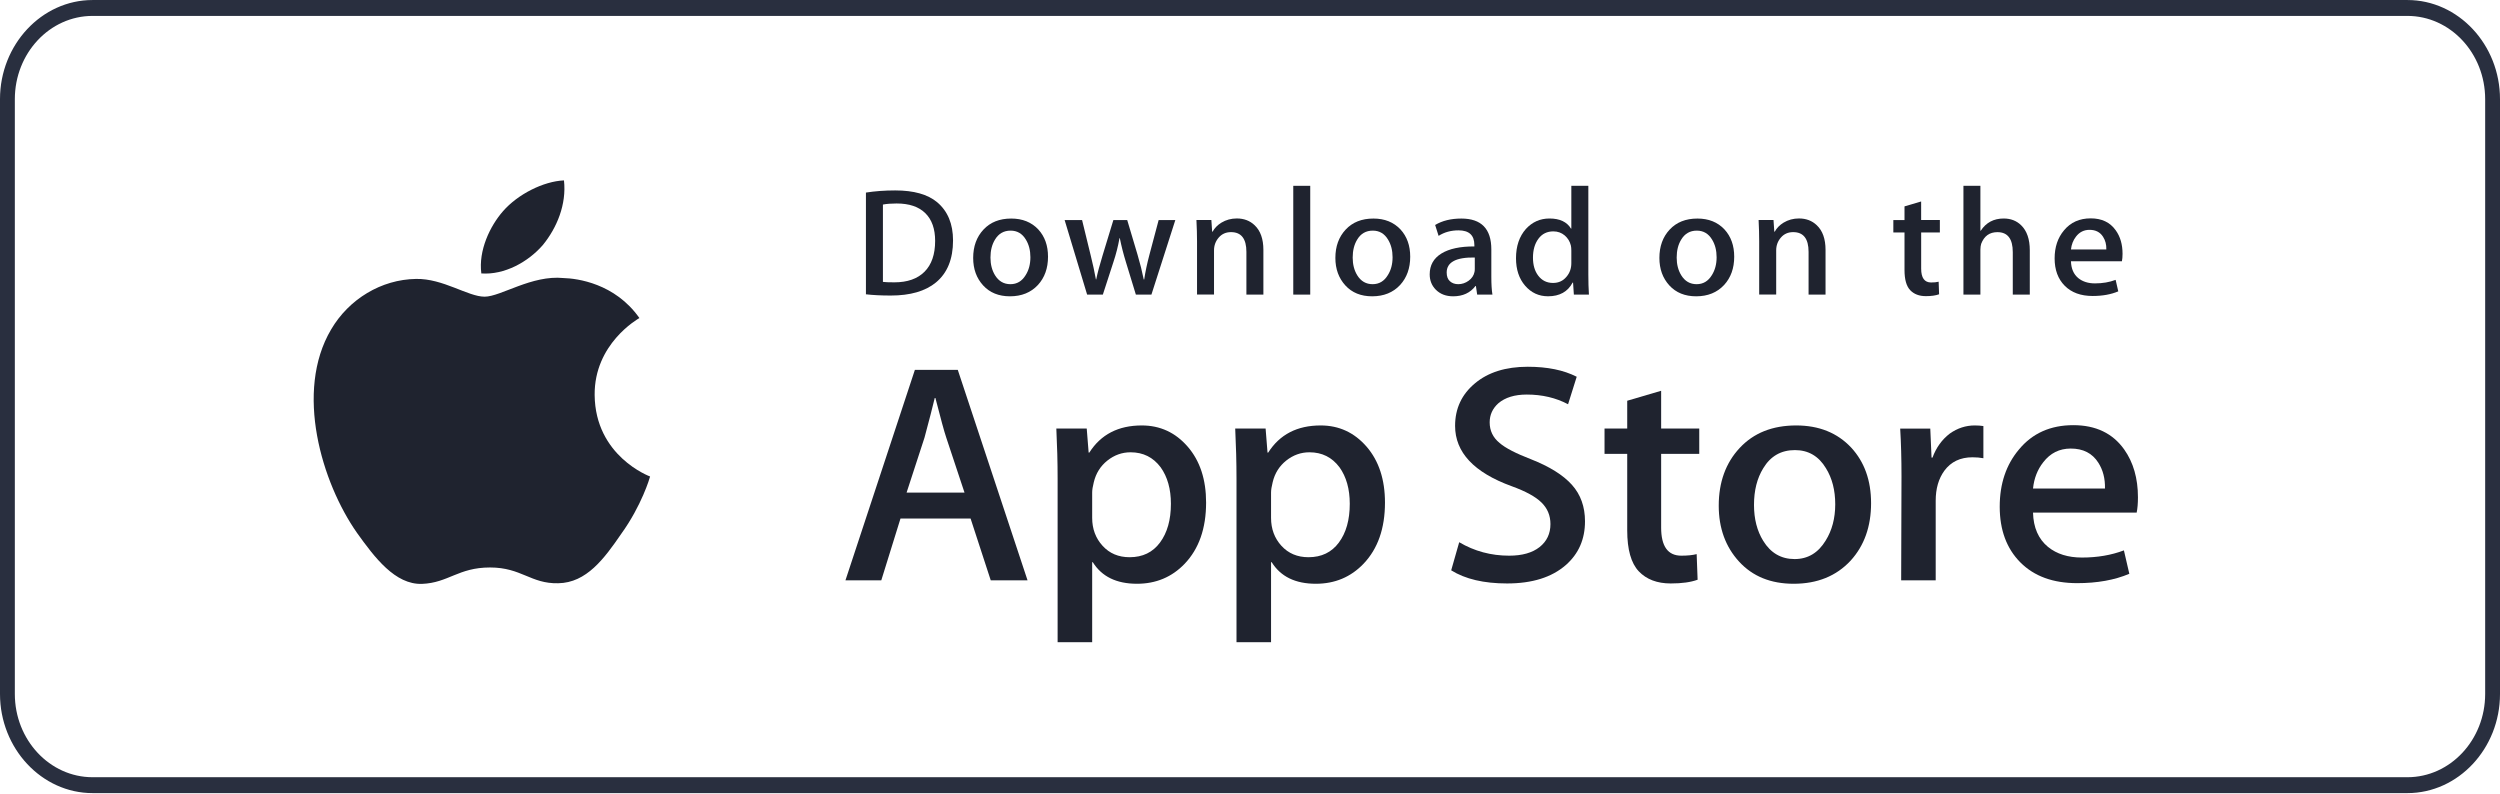
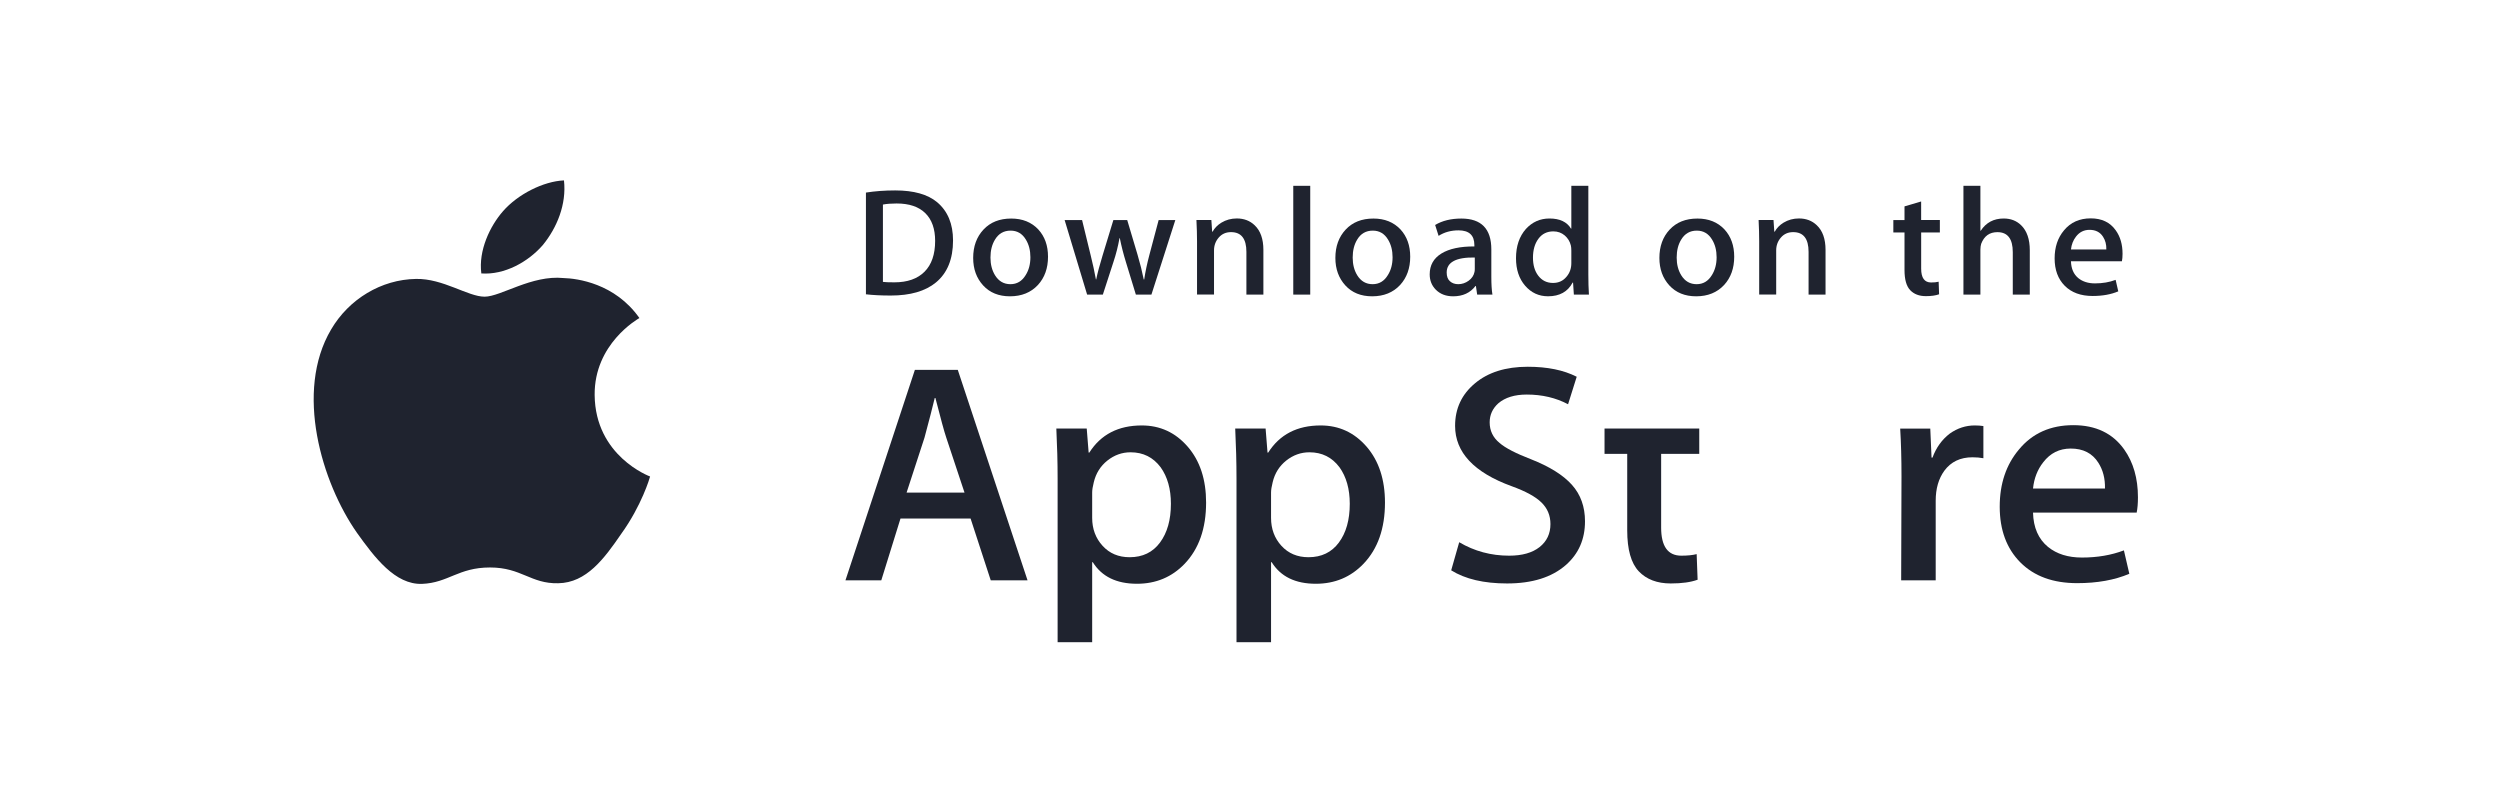
<svg xmlns="http://www.w3.org/2000/svg" width="107" height="34" viewBox="0 0 107 34" fill="none">
-   <path d="M103.037 0.681C104.872 0.681 106.365 2.279 106.365 4.244V29.702C106.365 31.667 104.872 33.265 103.037 33.265H3.963C2.128 33.265 0.635 31.667 0.635 29.702V4.244C0.635 2.279 2.128 0.681 3.963 0.681H103.037ZM103.037 0.001H3.963C1.784 0.001 0 1.911 0 4.244V29.702C0 32.035 1.784 33.945 3.963 33.945H103.037C105.216 33.945 107 32.035 107 29.702V4.244C107 1.911 105.216 0.001 103.037 0.001Z" fill="#292F3F" />
  <path d="M25.451 16.905C25.431 14.723 27.282 13.662 27.367 13.612C26.319 12.121 24.694 11.917 24.123 11.901C22.759 11.761 21.435 12.698 20.74 12.698C20.031 12.698 18.961 11.915 17.807 11.938C16.323 11.96 14.934 12.799 14.172 14.101C12.6 16.757 13.773 20.659 15.279 22.806C16.032 23.857 16.912 25.031 18.064 24.99C19.192 24.945 19.613 24.288 20.973 24.288C22.321 24.288 22.716 24.99 23.891 24.963C25.101 24.945 25.863 23.907 26.59 22.847C27.46 21.642 27.81 20.455 27.824 20.394C27.796 20.384 25.474 19.52 25.451 16.905Z" fill="#1F232F" />
  <path d="M23.232 10.489C23.838 9.749 24.253 8.742 24.138 7.721C23.26 7.759 22.163 8.313 21.531 9.037C20.972 9.674 20.472 10.72 20.601 11.703C21.587 11.774 22.599 11.217 23.232 10.489Z" fill="#1F232F" />
  <path d="M40.79 10.292C40.79 11.088 40.545 11.688 40.056 12.091C39.603 12.463 38.96 12.649 38.126 12.649C37.712 12.649 37.359 12.631 37.062 12.596V8.242C37.449 8.182 37.865 8.15 38.315 8.15C39.109 8.15 39.708 8.319 40.111 8.656C40.563 9.037 40.79 9.582 40.79 10.292ZM40.024 10.311C40.024 9.795 39.884 9.399 39.603 9.123C39.323 8.847 38.914 8.709 38.375 8.709C38.146 8.709 37.951 8.724 37.789 8.755V12.065C37.879 12.078 38.043 12.084 38.281 12.084C38.837 12.084 39.266 11.933 39.569 11.631C39.871 11.329 40.024 10.889 40.024 10.311Z" fill="#1F232F" />
  <path d="M44.855 10.988C44.855 11.479 44.712 11.881 44.424 12.196C44.123 12.52 43.724 12.682 43.226 12.682C42.746 12.682 42.364 12.527 42.079 12.216C41.794 11.905 41.652 11.513 41.652 11.04C41.652 10.546 41.799 10.141 42.093 9.826C42.387 9.511 42.782 9.354 43.28 9.354C43.76 9.354 44.146 9.509 44.438 9.819C44.716 10.121 44.855 10.511 44.855 10.988ZM44.101 11.011C44.101 10.716 44.036 10.464 43.906 10.253C43.754 9.999 43.536 9.871 43.254 9.871C42.962 9.871 42.74 9.999 42.587 10.253C42.457 10.464 42.392 10.72 42.392 11.024C42.392 11.318 42.458 11.57 42.587 11.781C42.745 12.036 42.964 12.163 43.247 12.163C43.525 12.163 43.742 12.034 43.899 11.774C44.034 11.56 44.101 11.305 44.101 11.011Z" fill="#1F232F" />
  <path d="M50.304 9.418L49.281 12.609H48.615L48.191 11.223C48.084 10.877 47.996 10.534 47.928 10.192H47.915C47.852 10.543 47.765 10.886 47.652 11.223L47.202 12.609H46.529L45.566 9.418H46.313L46.683 10.935C46.773 11.294 46.846 11.636 46.905 11.959H46.918C46.972 11.693 47.062 11.353 47.188 10.942L47.652 9.419H48.245L48.689 10.909C48.797 11.273 48.884 11.623 48.952 11.96H48.972C49.021 11.632 49.095 11.282 49.194 10.909L49.59 9.419H50.304V9.418Z" fill="#1F232F" />
  <path d="M54.073 12.608H53.346V10.78C53.346 10.217 53.127 9.935 52.687 9.935C52.472 9.935 52.297 10.012 52.162 10.167C52.028 10.322 51.96 10.505 51.96 10.714V12.607H51.233V10.329C51.233 10.048 51.224 9.744 51.207 9.415H51.846L51.88 9.914H51.9C51.985 9.759 52.111 9.631 52.277 9.529C52.474 9.41 52.694 9.35 52.936 9.35C53.241 9.35 53.495 9.446 53.697 9.639C53.948 9.875 54.073 10.228 54.073 10.696V12.608Z" fill="#1F232F" />
  <path d="M56.078 12.609H55.352V7.953H56.078V12.609Z" fill="#1F232F" />
  <path d="M60.357 10.988C60.357 11.479 60.213 11.881 59.926 12.196C59.625 12.52 59.226 12.682 58.728 12.682C58.248 12.682 57.865 12.527 57.581 12.216C57.297 11.905 57.154 11.513 57.154 11.04C57.154 10.546 57.301 10.141 57.595 9.826C57.889 9.511 58.284 9.354 58.782 9.354C59.262 9.354 59.647 9.509 59.94 9.819C60.218 10.121 60.357 10.511 60.357 10.988ZM59.602 11.011C59.602 10.716 59.537 10.464 59.407 10.253C59.255 9.999 59.038 9.871 58.756 9.871C58.463 9.871 58.241 9.999 58.089 10.253C57.959 10.464 57.895 10.72 57.895 11.024C57.895 11.318 57.96 11.57 58.089 11.781C58.247 12.036 58.466 12.163 58.749 12.163C59.026 12.163 59.244 12.034 59.4 11.774C59.536 11.56 59.602 11.305 59.602 11.011Z" fill="#1F232F" />
  <path d="M63.876 12.61H63.223L63.169 12.242H63.149C62.926 12.535 62.607 12.682 62.194 12.682C61.885 12.682 61.635 12.585 61.447 12.393C61.277 12.218 61.191 12.001 61.191 11.743C61.191 11.353 61.358 11.056 61.693 10.85C62.027 10.645 62.498 10.544 63.103 10.548V10.489C63.103 10.068 62.877 9.859 62.424 9.859C62.102 9.859 61.817 9.938 61.572 10.095L61.424 9.629C61.728 9.446 62.103 9.354 62.545 9.354C63.4 9.354 63.829 9.794 63.829 10.674V11.849C63.829 12.168 63.845 12.421 63.876 12.61ZM63.121 11.513V11.021C62.319 11.007 61.918 11.222 61.918 11.664C61.918 11.831 61.964 11.955 62.058 12.038C62.151 12.122 62.271 12.163 62.413 12.163C62.572 12.163 62.722 12.114 62.858 12.015C62.994 11.916 63.078 11.791 63.109 11.638C63.117 11.603 63.121 11.561 63.121 11.513Z" fill="#1F232F" />
  <path d="M68.006 12.609H67.361L67.327 12.096H67.307C67.101 12.486 66.75 12.681 66.257 12.681C65.863 12.681 65.535 12.53 65.275 12.228C65.014 11.926 64.885 11.534 64.885 11.053C64.885 10.536 65.026 10.118 65.309 9.799C65.583 9.501 65.918 9.352 66.318 9.352C66.757 9.352 67.064 9.496 67.239 9.785H67.253V7.953H67.981V11.749C67.981 12.059 67.989 12.346 68.006 12.609ZM67.253 11.263V10.731C67.253 10.639 67.246 10.564 67.233 10.507C67.192 10.337 67.104 10.193 66.97 10.077C66.835 9.962 66.672 9.903 66.484 9.903C66.213 9.903 66 10.008 65.844 10.219C65.689 10.429 65.611 10.698 65.611 11.027C65.611 11.342 65.685 11.598 65.834 11.795C65.992 12.005 66.204 12.11 66.47 12.11C66.708 12.11 66.899 12.022 67.044 11.847C67.184 11.685 67.253 11.49 67.253 11.263Z" fill="#1F232F" />
  <path d="M74.224 10.988C74.224 11.479 74.081 11.881 73.793 12.196C73.492 12.52 73.094 12.682 72.595 12.682C72.116 12.682 71.734 12.527 71.448 12.216C71.164 11.905 71.022 11.513 71.022 11.04C71.022 10.546 71.168 10.141 71.462 9.826C71.756 9.511 72.151 9.354 72.65 9.354C73.13 9.354 73.516 9.509 73.807 9.819C74.085 10.121 74.224 10.511 74.224 10.988ZM73.471 11.011C73.471 10.716 73.406 10.464 73.276 10.253C73.123 9.999 72.906 9.871 72.623 9.871C72.332 9.871 72.11 9.999 71.957 10.253C71.826 10.464 71.762 10.72 71.762 11.024C71.762 11.318 71.827 11.57 71.957 11.781C72.114 12.036 72.333 12.163 72.616 12.163C72.894 12.163 73.112 12.034 73.269 11.774C73.403 11.56 73.471 11.305 73.471 11.011Z" fill="#1F232F" />
  <path d="M78.133 12.608H77.407V10.78C77.407 10.217 77.188 9.935 76.747 9.935C76.531 9.935 76.357 10.012 76.223 10.167C76.088 10.322 76.021 10.505 76.021 10.714V12.607H75.293V10.329C75.293 10.048 75.285 9.744 75.268 9.415H75.906L75.94 9.914H75.96C76.045 9.759 76.171 9.631 76.337 9.529C76.534 9.41 76.754 9.35 76.996 9.35C77.301 9.35 77.555 9.446 77.757 9.639C78.008 9.875 78.133 10.228 78.133 10.696V12.608Z" fill="#1F232F" />
  <path d="M83.027 9.949H82.226V11.499C82.226 11.893 82.368 12.09 82.65 12.09C82.781 12.09 82.889 12.08 82.974 12.057L82.993 12.595C82.849 12.648 82.66 12.675 82.428 12.675C82.141 12.675 81.918 12.589 81.756 12.419C81.594 12.248 81.513 11.961 81.513 11.558V9.949H81.035V9.418H81.513V8.833L82.225 8.623V9.417H83.026V9.949H83.027Z" fill="#1F232F" />
  <path d="M86.875 12.609H86.147V10.794C86.147 10.222 85.928 9.936 85.489 9.936C85.152 9.936 84.922 10.102 84.795 10.434C84.774 10.503 84.761 10.588 84.761 10.689V12.608H84.035V7.953H84.761V9.876H84.775C85.004 9.526 85.332 9.352 85.758 9.352C86.059 9.352 86.308 9.448 86.505 9.641C86.752 9.881 86.875 10.239 86.875 10.711V12.609Z" fill="#1F232F" />
  <path d="M90.845 10.861C90.845 10.989 90.835 11.096 90.818 11.183H88.637C88.647 11.498 88.751 11.739 88.953 11.905C89.138 12.054 89.376 12.129 89.667 12.129C89.989 12.129 90.284 12.079 90.549 11.978L90.662 12.47C90.352 12.602 89.987 12.668 89.565 12.668C89.058 12.668 88.66 12.522 88.371 12.231C88.081 11.94 87.938 11.549 87.938 11.059C87.938 10.578 88.071 10.177 88.341 9.857C88.623 9.516 89.004 9.346 89.484 9.346C89.955 9.346 90.312 9.516 90.553 9.857C90.748 10.128 90.845 10.463 90.845 10.861ZM90.151 10.678C90.157 10.467 90.109 10.286 90.01 10.133C89.884 9.936 89.692 9.837 89.432 9.837C89.195 9.837 89.001 9.933 88.853 10.126C88.733 10.28 88.661 10.463 88.637 10.678H90.151Z" fill="#1F232F" />
  <path d="M43.979 24.839H42.404L41.541 22.193H38.541L37.719 24.839H36.185L39.157 15.83H40.993L43.979 24.839ZM41.281 21.083L40.5 18.73C40.418 18.49 40.263 17.924 40.035 17.033H40.007C39.916 17.416 39.77 17.982 39.569 18.73L38.802 21.083H41.281Z" fill="#1F232F" />
  <path d="M51.621 21.511C51.621 22.615 51.315 23.489 50.703 24.13C50.156 24.7 49.475 24.985 48.663 24.985C47.786 24.985 47.156 24.678 46.772 24.063H46.745V27.485H45.266V20.481C45.266 19.786 45.247 19.073 45.211 18.342H46.512L46.594 19.372H46.622C47.115 18.596 47.864 18.209 48.868 18.209C49.653 18.209 50.309 18.512 50.833 19.117C51.359 19.724 51.621 20.521 51.621 21.511ZM50.115 21.563C50.115 20.931 49.969 20.41 49.676 20C49.356 19.572 48.927 19.358 48.389 19.358C48.024 19.358 47.692 19.477 47.396 19.712C47.099 19.949 46.905 20.258 46.814 20.641C46.768 20.82 46.745 20.966 46.745 21.081V22.164C46.745 22.637 46.894 23.036 47.191 23.361C47.488 23.687 47.873 23.849 48.348 23.849C48.905 23.849 49.338 23.64 49.648 23.221C49.959 22.802 50.115 22.25 50.115 21.563Z" fill="#1F232F" />
  <path d="M59.277 21.511C59.277 22.615 58.971 23.489 58.358 24.13C57.811 24.7 57.131 24.985 56.318 24.985C55.441 24.985 54.812 24.678 54.429 24.063H54.401V27.485H52.922V20.481C52.922 19.786 52.903 19.073 52.867 18.342H54.168L54.25 19.372H54.278C54.771 18.596 55.519 18.209 56.524 18.209C57.309 18.209 57.964 18.512 58.49 19.117C59.014 19.724 59.277 20.521 59.277 21.511ZM57.77 21.563C57.77 20.931 57.624 20.41 57.331 20C57.011 19.572 56.583 19.358 56.044 19.358C55.679 19.358 55.348 19.477 55.051 19.712C54.754 19.949 54.56 20.258 54.47 20.641C54.425 20.82 54.401 20.966 54.401 21.081V22.164C54.401 22.637 54.549 23.036 54.845 23.361C55.142 23.686 55.528 23.849 56.003 23.849C56.56 23.849 56.994 23.64 57.304 23.221C57.615 22.802 57.77 22.25 57.77 21.563Z" fill="#1F232F" />
  <path d="M67.838 22.312C67.838 23.078 67.566 23.702 67.018 24.183C66.417 24.709 65.58 24.972 64.504 24.972C63.511 24.972 62.714 24.785 62.111 24.41L62.454 23.207C63.103 23.591 63.816 23.783 64.592 23.783C65.149 23.783 65.582 23.66 65.894 23.415C66.204 23.169 66.359 22.84 66.359 22.43C66.359 22.065 66.231 21.757 65.975 21.507C65.721 21.257 65.295 21.025 64.701 20.81C63.085 20.222 62.278 19.36 62.278 18.227C62.278 17.486 62.561 16.879 63.128 16.407C63.692 15.934 64.446 15.697 65.388 15.697C66.228 15.697 66.925 15.84 67.483 16.125L67.113 17.302C66.593 17.026 66.004 16.887 65.346 16.887C64.826 16.887 64.419 17.013 64.128 17.262C63.882 17.484 63.758 17.756 63.758 18.077C63.758 18.433 63.899 18.728 64.182 18.959C64.428 19.173 64.876 19.405 65.525 19.655C66.319 19.967 66.903 20.332 67.278 20.75C67.652 21.167 67.838 21.689 67.838 22.312Z" fill="#1F232F" />
-   <path d="M72.728 19.426H71.097V22.58C71.097 23.383 71.385 23.783 71.96 23.783C72.225 23.783 72.444 23.761 72.617 23.716L72.658 24.812C72.367 24.919 71.983 24.972 71.508 24.972C70.924 24.972 70.468 24.798 70.138 24.451C69.81 24.103 69.645 23.519 69.645 22.699V19.425H68.674V18.342H69.645V17.152L71.097 16.725V18.342H72.728V19.426Z" fill="#1F232F" />
-   <path d="M80.082 21.536C80.082 22.535 79.79 23.355 79.206 23.996C78.593 24.656 77.78 24.985 76.767 24.985C75.79 24.985 75.012 24.669 74.432 24.036C73.853 23.404 73.562 22.606 73.562 21.644C73.562 20.637 73.861 19.813 74.459 19.172C75.057 18.53 75.863 18.209 76.876 18.209C77.853 18.209 78.639 18.525 79.232 19.158C79.799 19.772 80.082 20.565 80.082 21.536ZM78.548 21.583C78.548 20.984 78.417 20.47 78.151 20.041C77.841 19.523 77.398 19.264 76.823 19.264C76.229 19.264 75.777 19.524 75.467 20.041C75.202 20.471 75.071 20.993 75.071 21.61C75.071 22.209 75.202 22.723 75.467 23.151C75.787 23.669 76.234 23.928 76.81 23.928C77.375 23.928 77.818 23.664 78.138 23.137C78.411 22.701 78.548 22.181 78.548 21.583Z" fill="#1F232F" />
+   <path d="M72.728 19.426H71.097V22.58C71.097 23.383 71.385 23.783 71.96 23.783C72.225 23.783 72.444 23.761 72.617 23.716L72.658 24.812C72.367 24.919 71.983 24.972 71.508 24.972C70.924 24.972 70.468 24.798 70.138 24.451C69.81 24.103 69.645 23.519 69.645 22.699V19.425H68.674V18.342H69.645V17.152V18.342H72.728V19.426Z" fill="#1F232F" />
  <path d="M84.889 19.612C84.743 19.585 84.587 19.572 84.423 19.572C83.903 19.572 83.501 19.763 83.218 20.147C82.972 20.486 82.848 20.913 82.848 21.43V24.838H81.37L81.384 20.388C81.384 19.639 81.365 18.958 81.328 18.343H82.616L82.67 19.586H82.711C82.867 19.159 83.114 18.815 83.451 18.557C83.78 18.325 84.136 18.209 84.52 18.209C84.656 18.209 84.78 18.218 84.889 18.235V19.612Z" fill="#1F232F" />
  <path d="M91.504 21.284C91.504 21.542 91.486 21.76 91.45 21.938H87.013C87.03 22.58 87.244 23.071 87.656 23.409C88.03 23.712 88.514 23.863 89.108 23.863C89.764 23.863 90.364 23.761 90.903 23.556L91.135 24.558C90.505 24.826 89.761 24.959 88.903 24.959C87.871 24.959 87.061 24.663 86.471 24.07C85.883 23.478 85.588 22.683 85.588 21.685C85.588 20.705 85.862 19.89 86.411 19.239C86.985 18.544 87.761 18.197 88.738 18.197C89.697 18.197 90.424 18.544 90.917 19.239C91.307 19.791 91.504 20.473 91.504 21.284ZM90.093 20.909C90.103 20.481 90.007 20.112 89.806 19.8C89.55 19.398 89.157 19.198 88.628 19.198C88.144 19.198 87.751 19.393 87.45 19.786C87.204 20.098 87.058 20.473 87.013 20.909H90.093V20.909Z" fill="#1F232F" />
</svg>